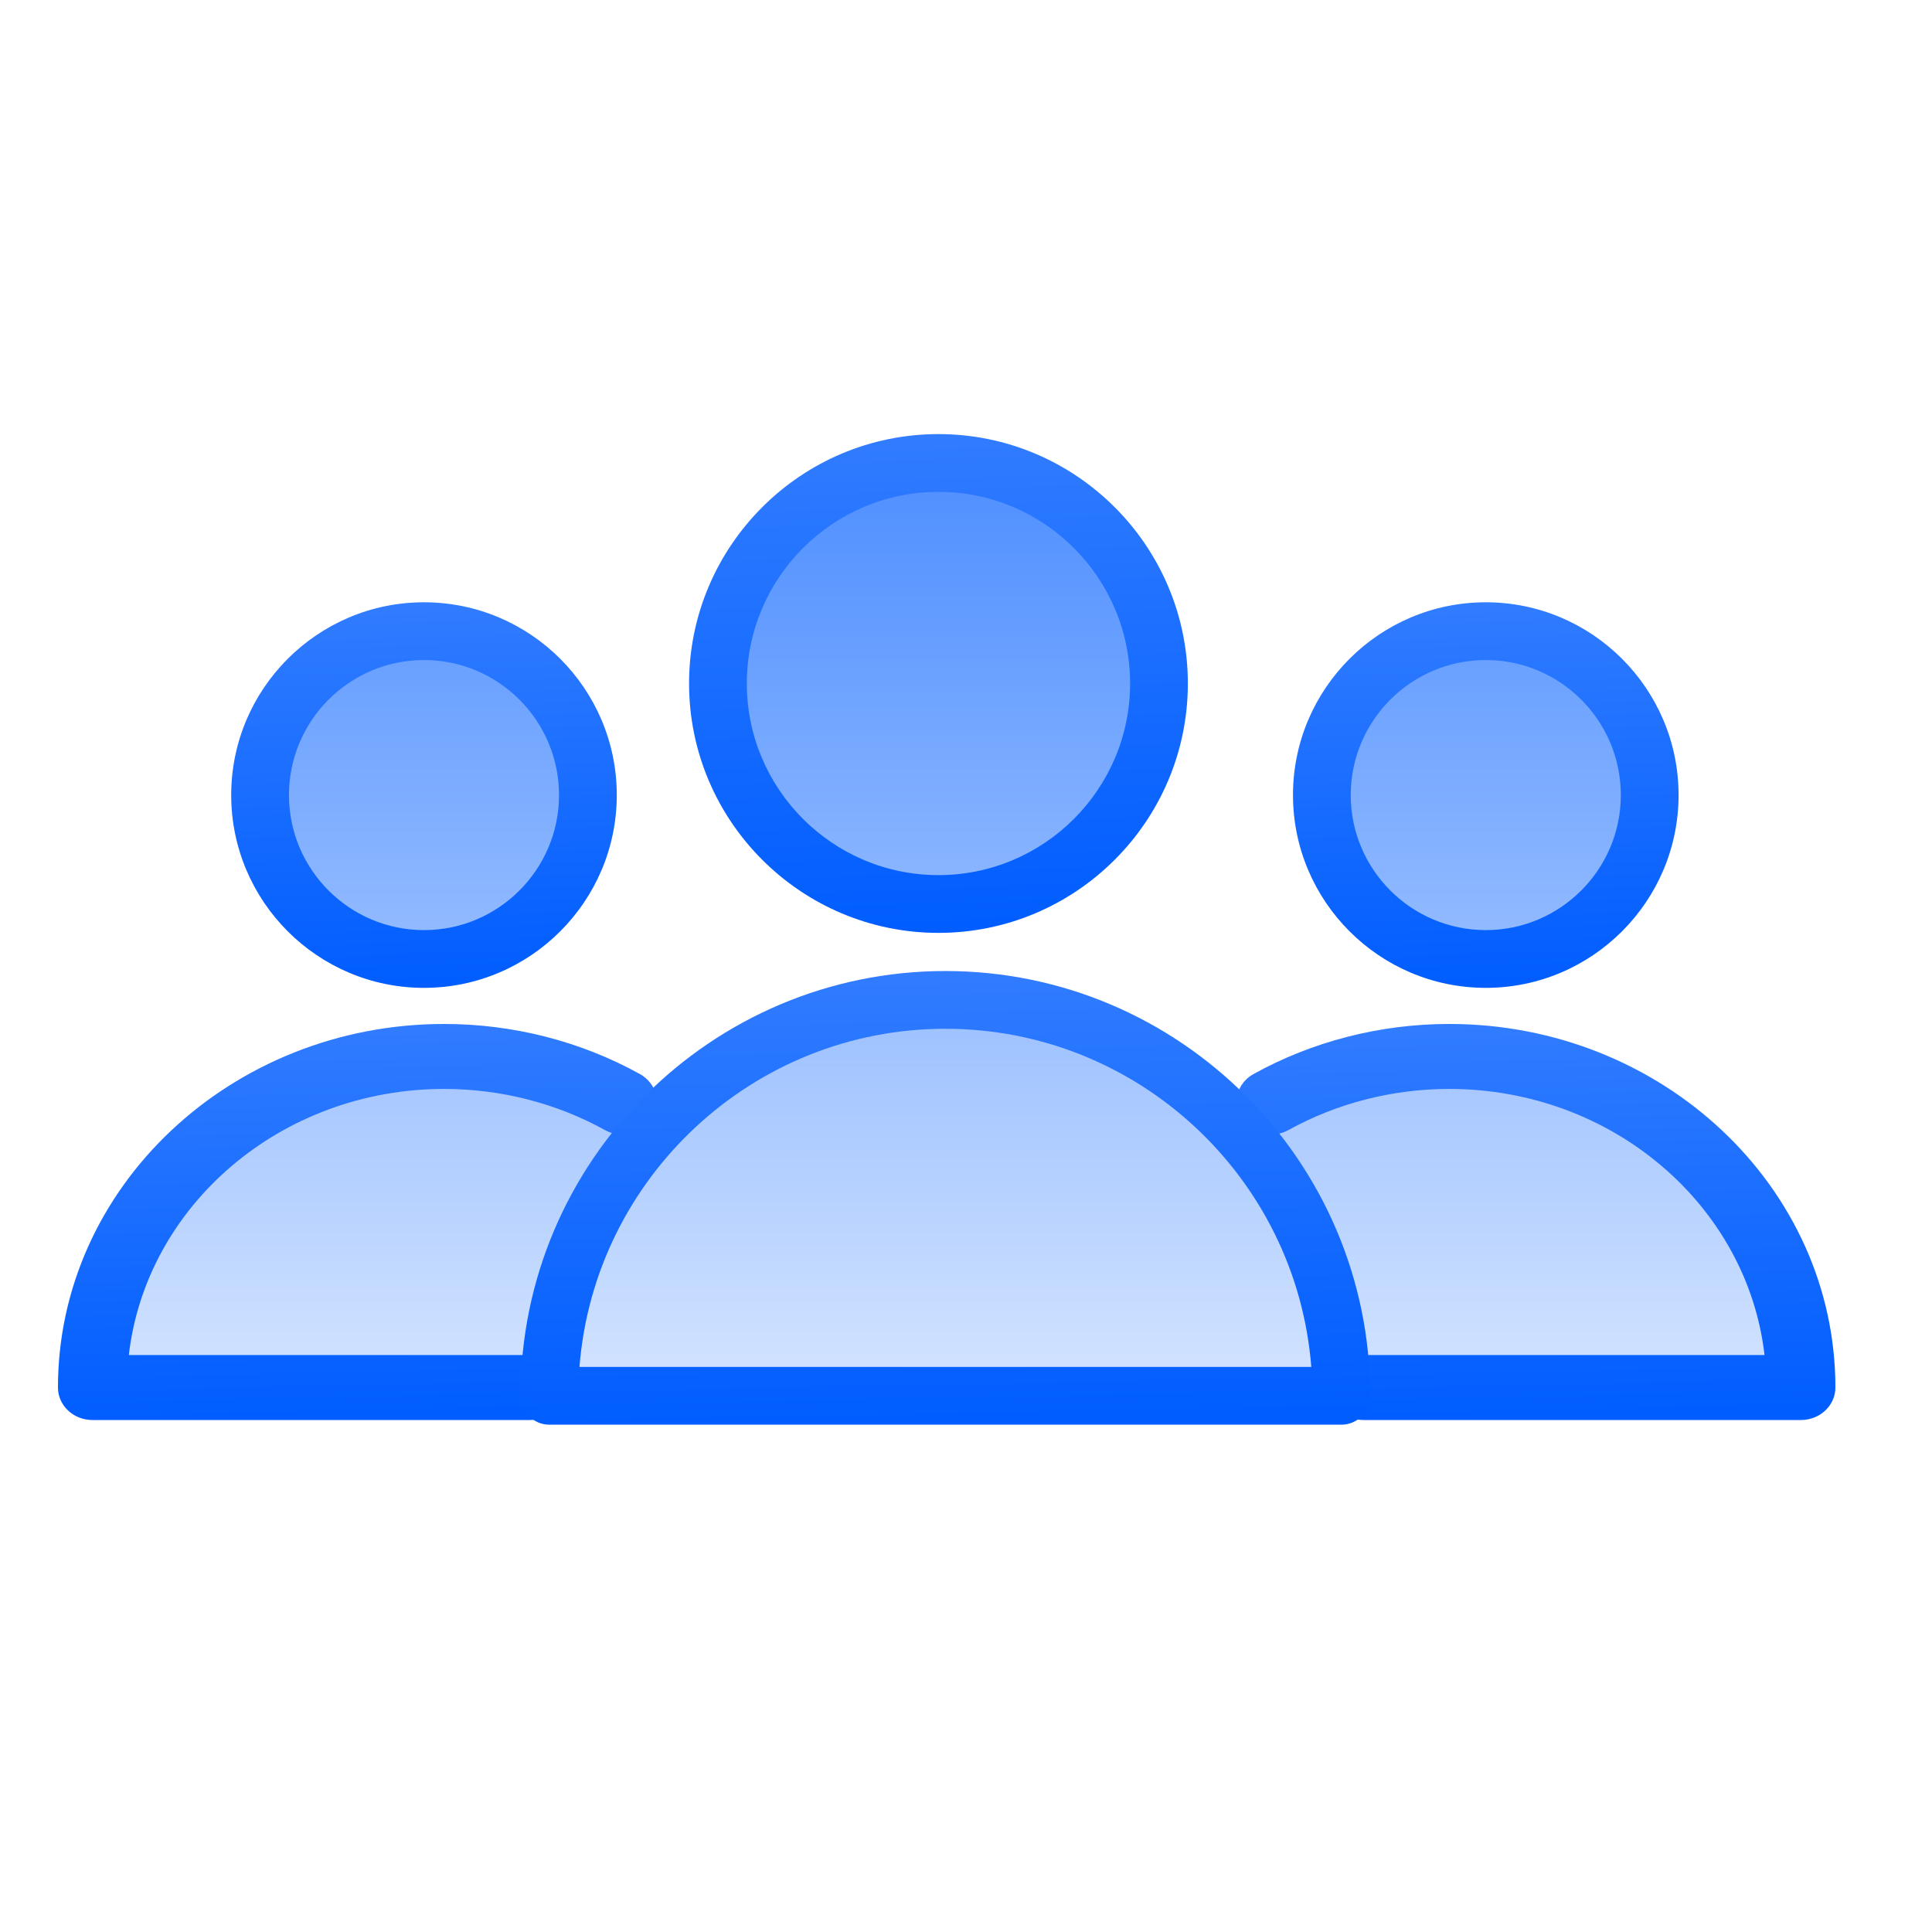
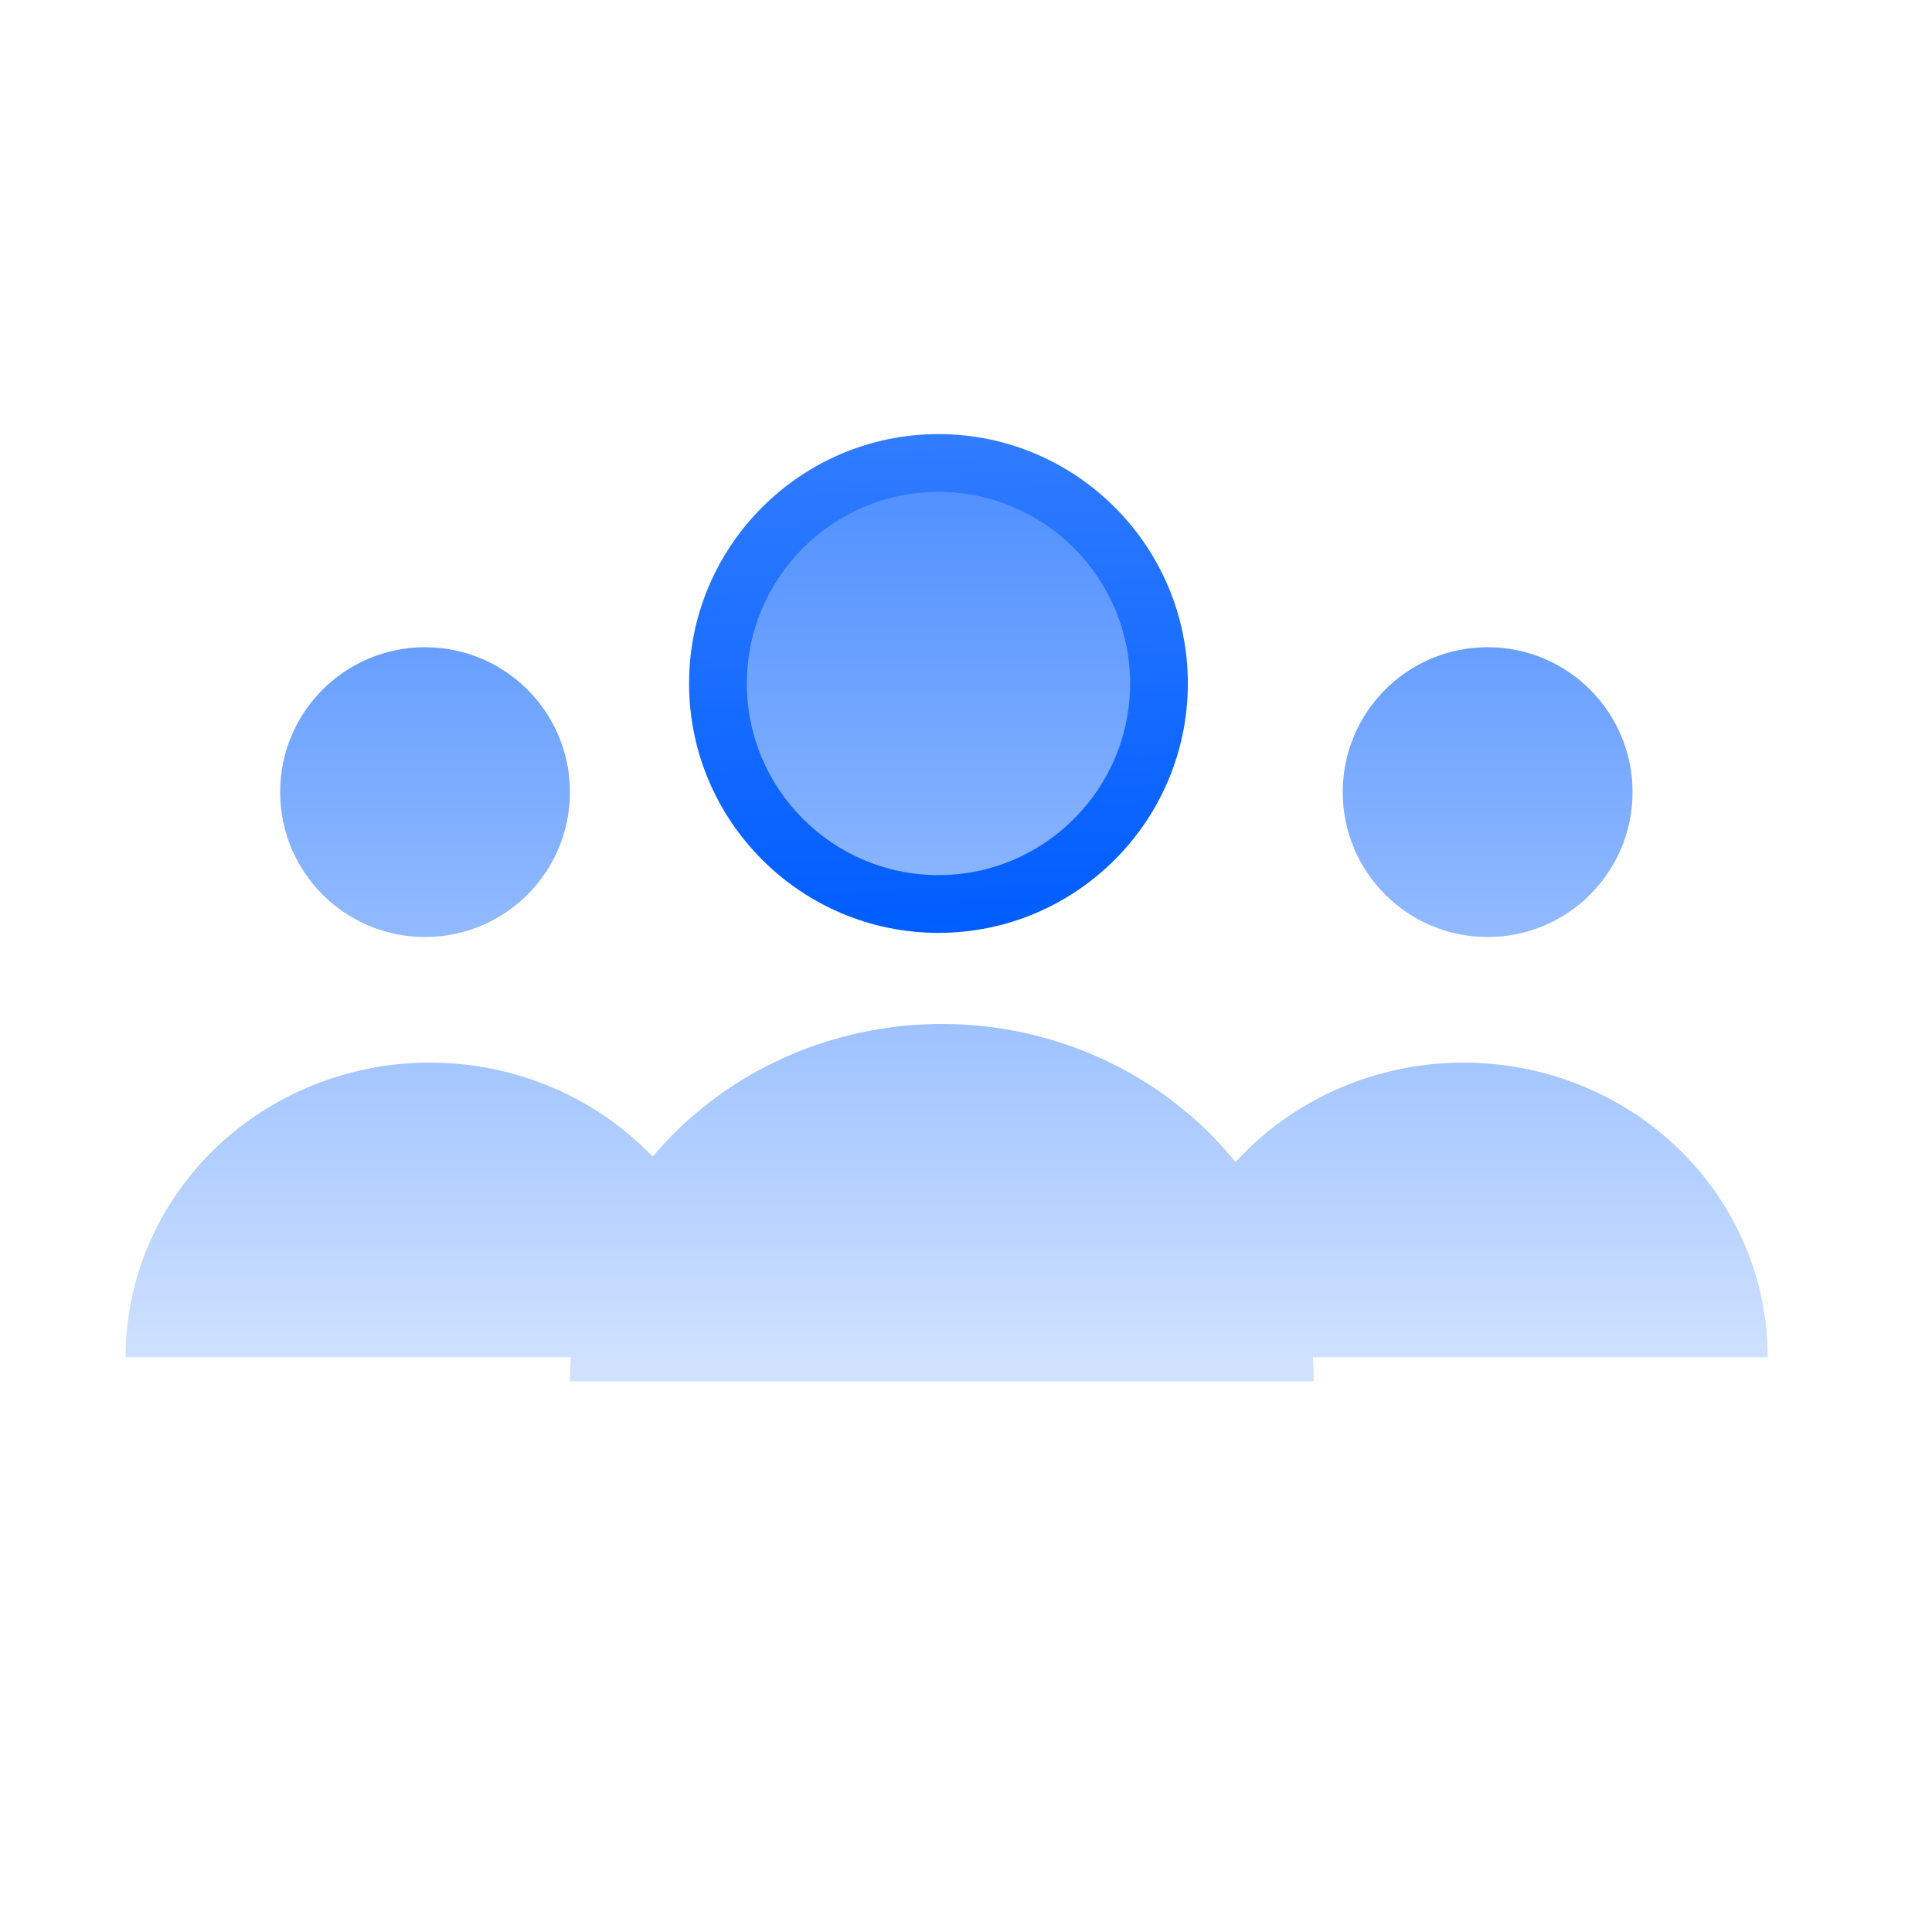
<svg xmlns="http://www.w3.org/2000/svg" width="200" height="200" viewBox="0 0 200 200" fill="none">
  <path fill-rule="evenodd" clip-rule="evenodd" d="M97 92C108.598 92 118 82.598 118 71C118 59.402 108.598 50 97 50C85.402 50 76 59.402 76 71C76 82.598 85.402 92 97 92ZM154 97C162.284 97 169 90.284 169 82C169 73.716 162.284 67 154 67C145.716 67 139 73.716 139 82C139 90.284 145.716 97 154 97ZM59 82C59 90.284 52.284 97 44 97C35.716 97 29 90.284 29 82C29 73.716 35.716 67 44 67C52.284 67 59 73.716 59 82ZM124.724 116.837C125.863 117.932 126.923 119.088 127.901 120.298C128.327 119.831 128.769 119.376 129.226 118.933C135.134 113.213 143.146 110 151.5 110C159.854 110 167.866 113.213 173.774 118.933C179.681 124.653 183 132.411 183 140.5H151.5H135.912C135.971 141.33 136 142.163 136 143H97.5H59C59 142.163 59.029 141.33 59.088 140.5H44.5H13C13 132.411 16.319 124.653 22.226 118.933C28.134 113.213 36.146 110 44.5 110C52.854 110 60.867 113.213 66.774 118.933C67.044 119.195 67.308 119.46 67.567 119.73C68.413 118.725 69.317 117.759 70.276 116.837C77.496 109.898 87.289 106 97.5 106C107.711 106 117.503 109.898 124.724 116.837Z" fill="url(#paint0_linear_742_560)" />
  <path d="M97.149 96.571C111.385 96.571 122.966 84.99 122.966 70.754C122.966 56.519 111.383 44.938 97.149 44.938C82.913 44.938 71.332 56.519 71.332 70.754C71.332 84.99 82.913 96.571 97.149 96.571ZM97.149 50.916C108.086 50.916 116.987 59.815 116.987 70.754C116.987 81.692 108.086 90.592 97.149 90.592C86.21 90.592 77.311 81.694 77.311 70.754C77.311 59.815 86.21 50.916 97.149 50.916Z" fill="url(#paint1_linear_742_560)" />
-   <path d="M45.974 112.726C51.834 112.726 57.589 114.196 62.618 116.981C64.318 117.927 66.508 117.387 67.506 115.788C68.506 114.187 67.94 112.125 66.237 111.183C60.113 107.791 53.105 106 45.974 106C23.932 106 6 122.884 6 143.637C6 145.493 7.598 147 9.572 147H54.841C56.815 147 58.413 145.493 58.413 143.637C58.413 141.781 56.815 140.274 54.841 140.274H13.336C15.122 124.805 29.078 112.726 45.974 112.726Z" fill="url(#paint2_linear_742_560)" />
-   <path d="M43.891 102.263C54.894 102.263 63.849 93.31 63.849 82.305C63.849 71.3 54.896 62.348 43.891 62.348C32.886 62.348 23.934 71.3 23.934 82.305C23.934 93.308 32.886 102.263 43.891 102.263ZM43.891 68.327C51.598 68.327 57.87 74.596 57.87 82.305C57.87 90.012 51.6 96.284 43.891 96.284C36.182 96.284 29.913 90.014 29.913 82.305C29.913 74.596 36.182 68.327 43.891 68.327Z" fill="url(#paint3_linear_742_560)" />
-   <path d="M150.026 106C142.897 106 135.889 107.794 129.763 111.183C128.06 112.125 127.494 114.185 128.494 115.786C129.494 117.391 131.689 117.922 133.382 116.981C138.413 114.196 144.169 112.726 150.026 112.726C166.922 112.726 180.878 124.805 182.664 140.274H141.166C139.194 140.274 137.594 141.781 137.594 143.637C137.594 145.493 139.194 147 141.166 147H186.428C188.4 147 190 145.493 190 143.637C190 122.884 172.068 106 150.026 106Z" fill="url(#paint4_linear_742_560)" />
-   <path d="M153.808 102.263C164.811 102.263 173.766 93.31 173.766 82.305C173.766 71.3 164.813 62.348 153.808 62.348C142.803 62.348 133.849 71.3 133.849 82.305C133.851 93.308 142.803 102.263 153.808 102.263ZM153.808 68.327C161.515 68.327 167.787 74.596 167.787 82.305C167.787 90.012 161.517 96.284 153.808 96.284C146.099 96.284 139.828 90.014 139.828 82.305C139.83 74.596 146.099 68.327 153.808 68.327Z" fill="url(#paint5_linear_742_560)" />
-   <path d="M97.866 100.52C73.618 100.52 53.89 120.246 53.89 144.494C53.89 146.144 55.227 147.484 56.879 147.484H138.852C140.502 147.484 141.841 146.144 141.841 144.494C141.841 120.246 122.113 100.52 97.866 100.52ZM59.986 141.505C61.517 121.946 77.923 106.498 97.866 106.498C117.81 106.498 134.216 121.946 135.745 141.505H59.986Z" fill="url(#paint6_linear_742_560)" />
  <defs>
    <linearGradient id="paint0_linear_742_560" x1="98" y1="50" x2="98" y2="143" gradientUnits="userSpaceOnUse">
      <stop stop-color="#5090FF" />
      <stop offset="1" stop-color="#D2E3FF" />
    </linearGradient>
    <linearGradient id="paint1_linear_742_560" x1="97.149" y1="44.938" x2="98.954" y2="96.032" gradientUnits="userSpaceOnUse">
      <stop stop-color="#317CFF" />
      <stop offset="1" stop-color="#005DFF" />
    </linearGradient>
    <linearGradient id="paint2_linear_742_560" x1="37" y1="106" x2="37.949" y2="146.6" gradientUnits="userSpaceOnUse">
      <stop stop-color="#317CFF" />
      <stop offset="1" stop-color="#005DFF" />
    </linearGradient>
    <linearGradient id="paint3_linear_742_560" x1="43.891" y1="62.348" x2="45.287" y2="101.846" gradientUnits="userSpaceOnUse">
      <stop stop-color="#317CFF" />
      <stop offset="1" stop-color="#005DFF" />
    </linearGradient>
    <linearGradient id="paint4_linear_742_560" x1="159" y1="106" x2="159.949" y2="146.6" gradientUnits="userSpaceOnUse">
      <stop stop-color="#317CFF" />
      <stop offset="1" stop-color="#005DFF" />
    </linearGradient>
    <linearGradient id="paint5_linear_742_560" x1="153.807" y1="62.348" x2="155.203" y2="101.846" gradientUnits="userSpaceOnUse">
      <stop stop-color="#317CFF" />
      <stop offset="1" stop-color="#005DFF" />
    </linearGradient>
    <linearGradient id="paint6_linear_742_560" x1="97.865" y1="100.52" x2="98.743" y2="147.035" gradientUnits="userSpaceOnUse">
      <stop stop-color="#317CFF" />
      <stop offset="1" stop-color="#005DFF" />
    </linearGradient>
  </defs>
</svg>